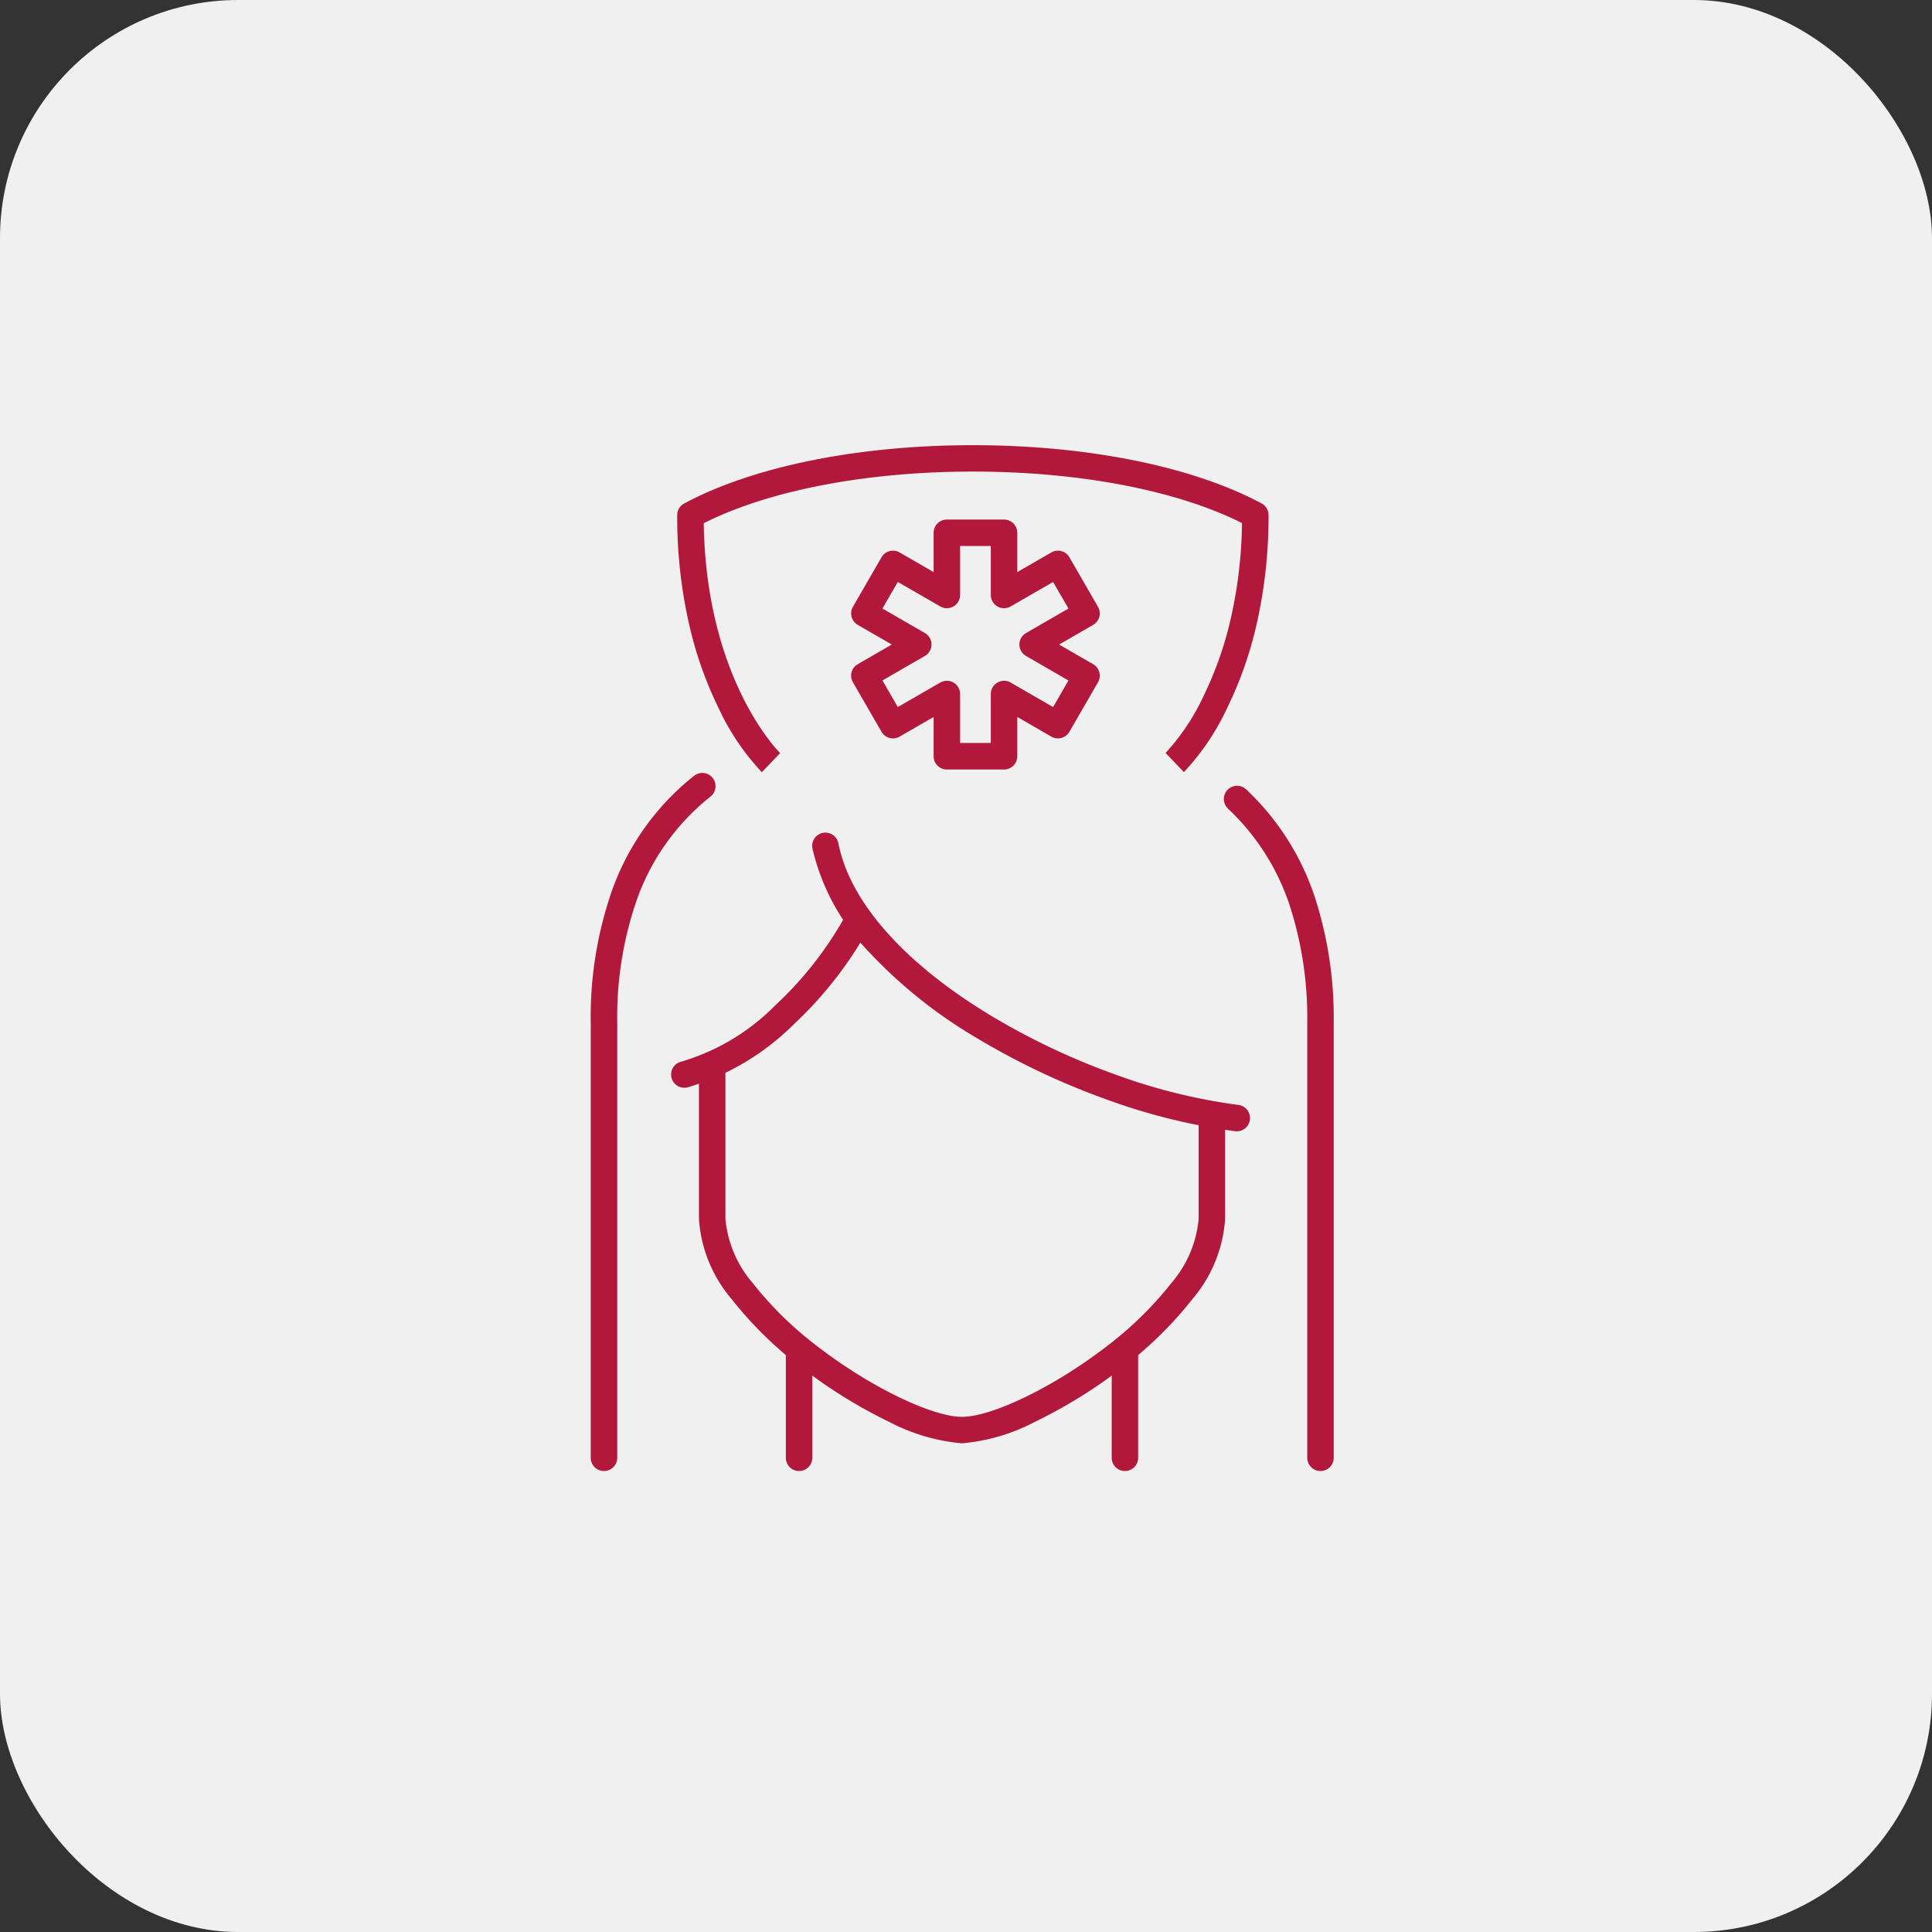
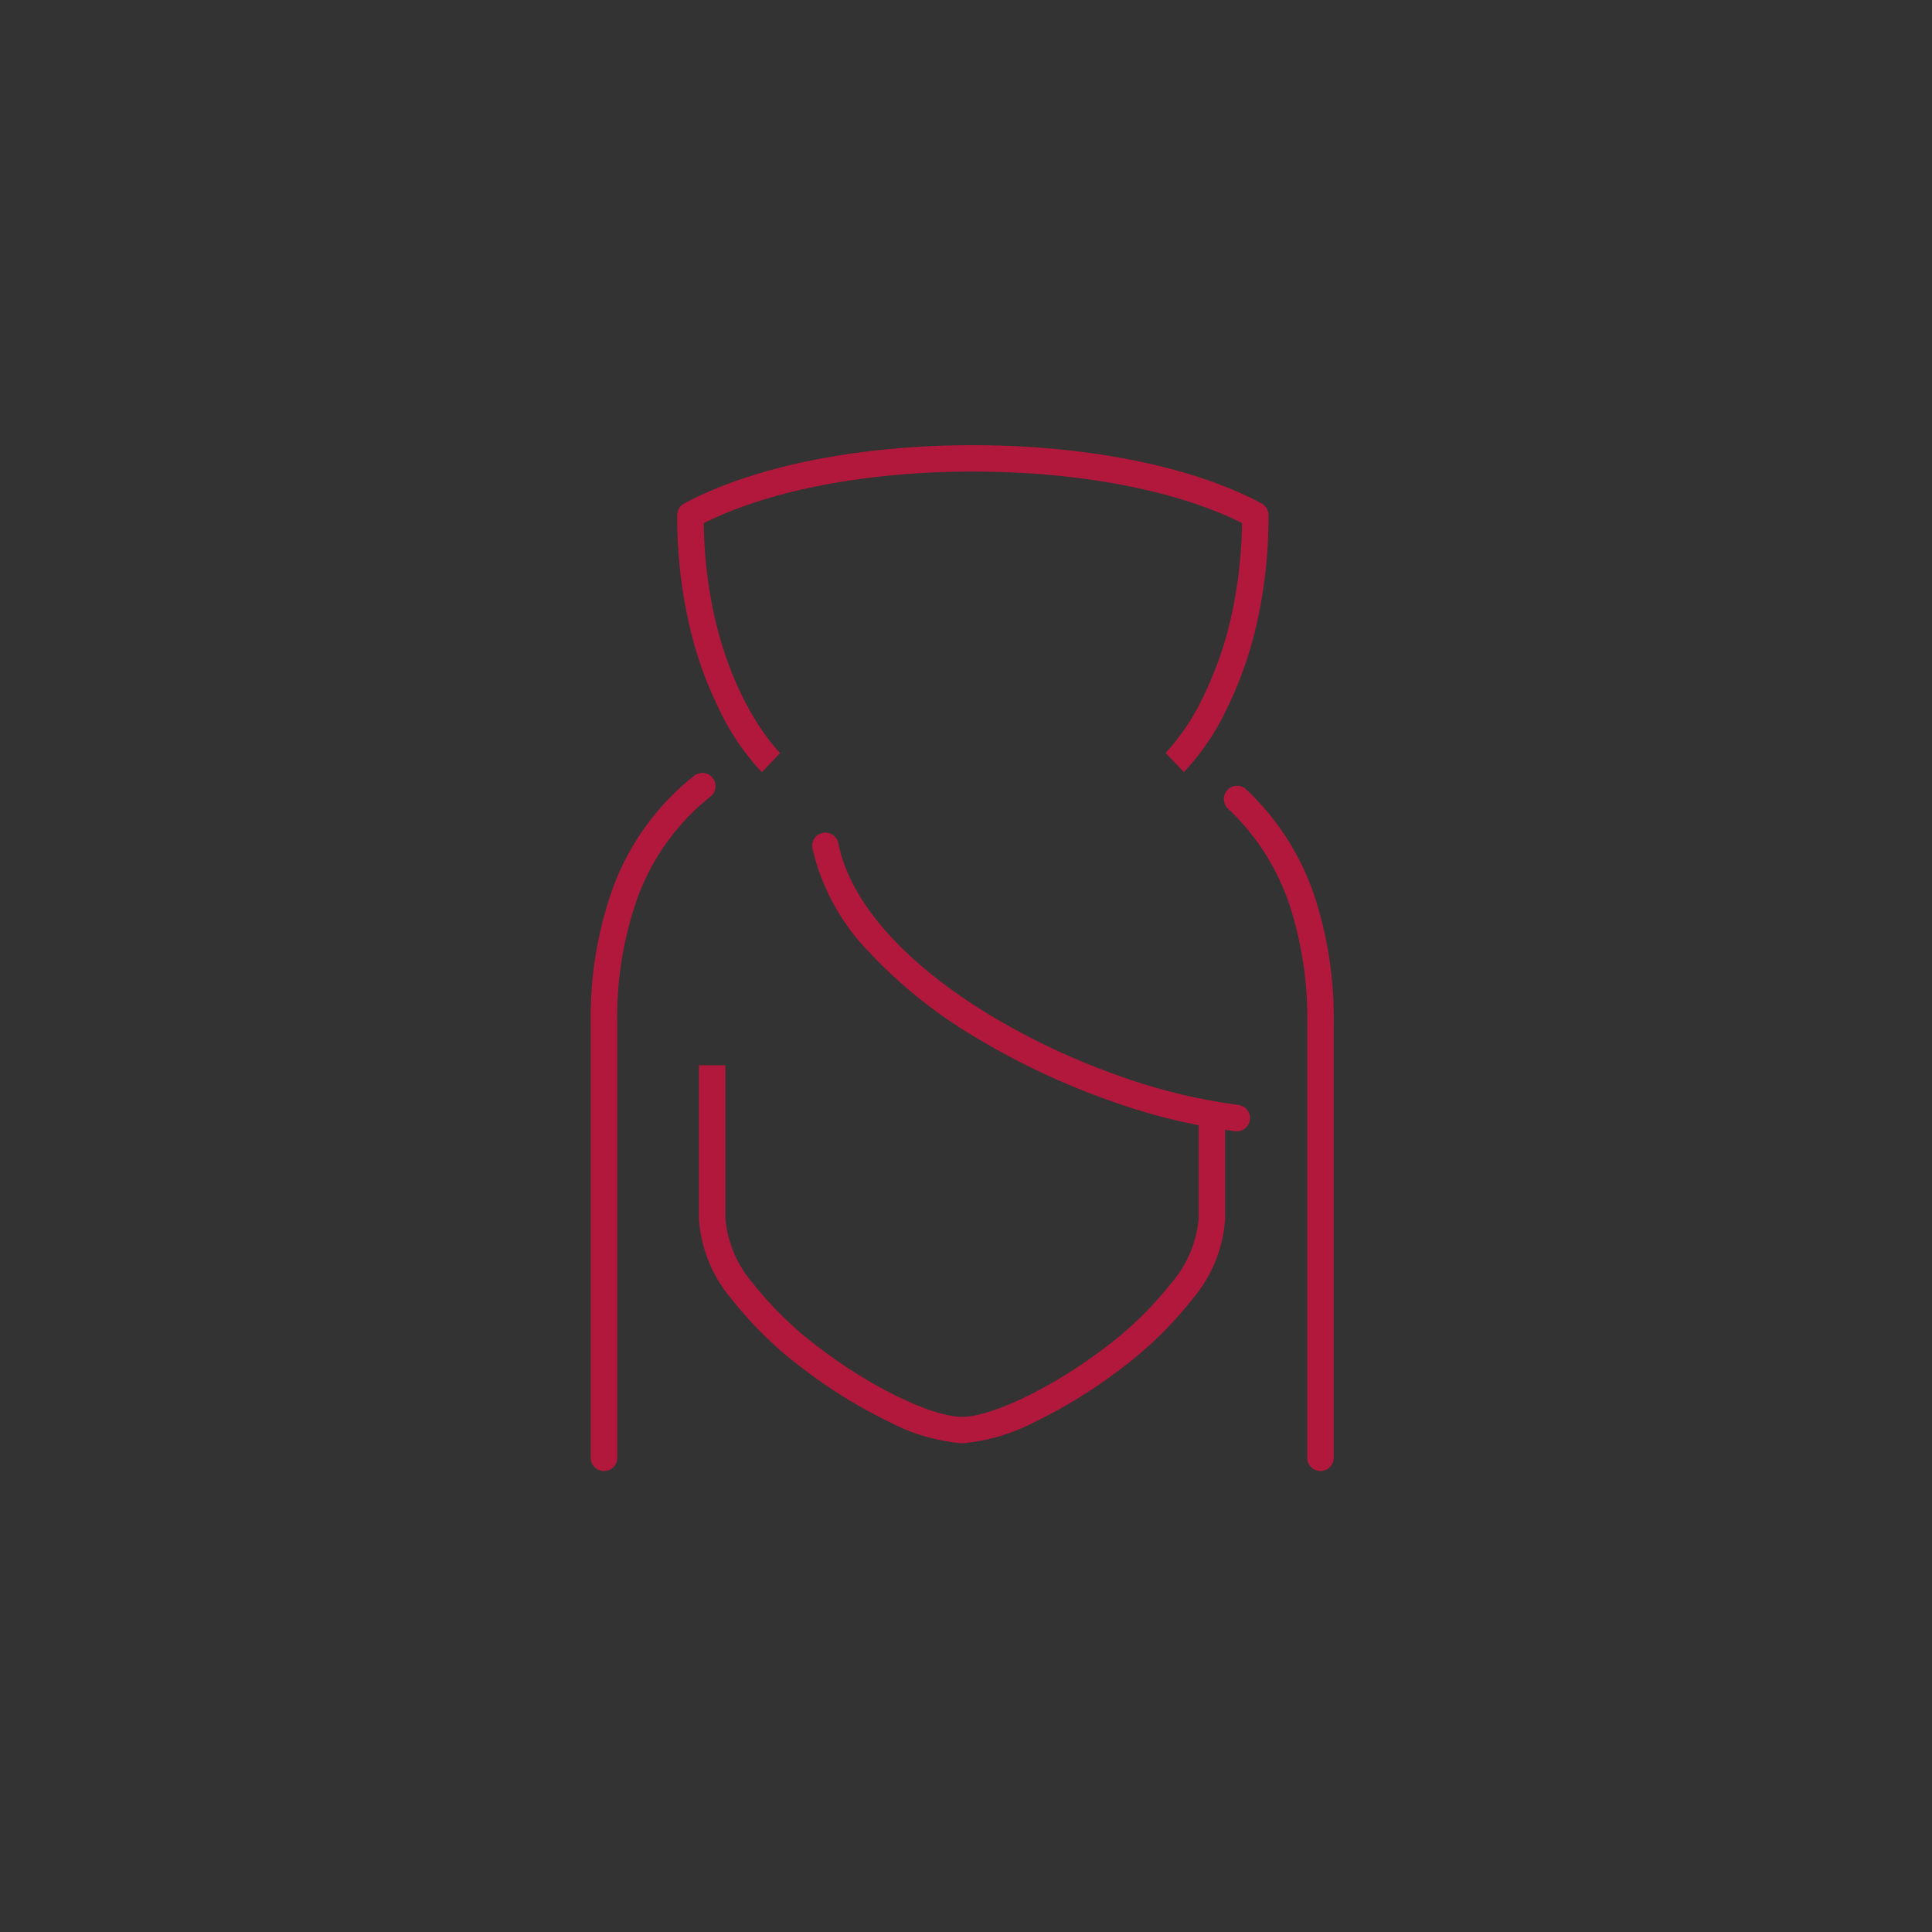
<svg xmlns="http://www.w3.org/2000/svg" width="146" height="146" viewBox="0 0 146 146">
  <rect x="0" y="0" width="146" height="146" fill="#333333" stroke="none" />
  <defs>
    <clipPath id="clip-path">
      <rect id="Rectangle_11117" data-name="Rectangle 11117" width="57.43" height="78.806" fill="none" />
    </clipPath>
  </defs>
  <g id="pomoc" transform="translate(-1028 -5621)">
-     <rect id="Rectangle_11070" data-name="Rectangle 11070" width="146" height="146" rx="18" transform="translate(1028 5621)" fill="#f0f0f0" />
    <g id="Group_40972" data-name="Group 40972" transform="translate(1072 5654)">
      <g id="Group_40971" data-name="Group 40971">
        <g id="Group_40970" data-name="Group 40970" clip-path="url(#clip-path)">
          <path id="Path_66710" data-name="Path 66710" d="M49.467,52.493a1.01,1.01,0,0,1-.12-.007,45.632,45.632,0,0,1-9.741-2.406,55.22,55.22,0,0,1-9.849-4.671,36.274,36.274,0,0,1-8.067-6.446,16.627,16.627,0,0,1-4.3-7.87,1,1,0,0,1,1.963-.381c.857,4.416,4.92,9.028,11.441,12.987a53.189,53.189,0,0,0,9.487,4.5,43.614,43.614,0,0,0,9.3,2.3,1,1,0,0,1-.118,1.993Z" fill="#b2183b" />
-           <path id="Path_66711" data-name="Path 66711" d="M7.715,49.2a1,1,0,0,1-.226-1.974,16.53,16.53,0,0,0,7.129-4.284A27.237,27.237,0,0,0,19.9,36.18a1,1,0,1,1,1.767.936,29.313,29.313,0,0,1-5.68,7.288,18.921,18.921,0,0,1-8.042,4.772A1,1,0,0,1,7.715,49.2Z" fill="#b2183b" />
          <path id="Path_66712" data-name="Path 66712" d="M28.7,76.07a14.521,14.521,0,0,1-5.468-1.6,37.608,37.608,0,0,1-6.424-3.947,29.036,29.036,0,0,1-5.516-5.347,10.4,10.4,0,0,1-2.473-6.051V47.5h2V59.114a8.642,8.642,0,0,0,2.067,4.852,27.032,27.032,0,0,0,5.132,4.963C21.874,71.86,26.466,74.07,28.7,74.07s6.826-2.21,10.683-5.141a27.022,27.022,0,0,0,5.132-4.963,8.636,8.636,0,0,0,2.065-4.851V51.192h2v7.931a10.4,10.4,0,0,1-2.472,6.051,29.026,29.026,0,0,1-5.515,5.347,37.6,37.6,0,0,1-6.424,3.947A14.523,14.523,0,0,1,28.7,76.07Z" fill="#b2183b" />
-           <path id="Line_11789" data-name="Line 11789" d="M0,9.209a1,1,0,0,1-1-1V0A1,1,0,0,1,0-1,1,1,0,0,1,1,0V8.209A1,1,0,0,1,0,9.209Z" transform="translate(16.385 68.955)" fill="#b2183b" />
-           <path id="Line_11790" data-name="Line 11790" d="M0,9.209a1,1,0,0,1-1-1V0A1,1,0,0,1,0-1,1,1,0,0,1,1,0V8.209A1,1,0,0,1,0,9.209Z" transform="translate(41.011 68.955)" fill="#b2183b" />
          <path id="Path_66713" data-name="Path 66713" d="M13.572,25.354a18.291,18.291,0,0,1-3.248-4.8A28.869,28.869,0,0,1,8.155,14.52a36.554,36.554,0,0,1-.979-8.588A1,1,0,0,1,7.7,5.051C12.914,2.249,20.866.642,29.519.642s16.6,1.605,21.816,4.4a1,1,0,0,1,.527.881,36.567,36.567,0,0,1-.979,8.59,28.854,28.854,0,0,1-2.169,6.034,18.268,18.268,0,0,1-3.248,4.8L44.083,23.9l.691.723-.693-.721a16.875,16.875,0,0,0,2.89-4.344,26.96,26.96,0,0,0,1.986-5.593,34.28,34.28,0,0,0,.9-7.438c-4.939-2.477-12.3-3.89-20.338-3.89S14.116,4.057,9.181,6.537C9.364,18.419,14.9,23.855,14.956,23.91Z" fill="#b2183b" />
          <path id="Path_66714" data-name="Path 66714" d="M55.788,78.164a1,1,0,0,1-1-1V44.328a27.629,27.629,0,0,0-1.329-8.91A17.62,17.62,0,0,0,48.791,28.1a1,1,0,0,1,1.361-1.465,19.6,19.6,0,0,1,5.2,8.133,29.61,29.61,0,0,1,1.436,9.557V77.164A1,1,0,0,1,55.788,78.164Z" fill="#b2183b" />
          <path id="Path_66715" data-name="Path 66715" d="M1.642,78.164a1,1,0,0,1-1-1V44.325A28.969,28.969,0,0,1,2.32,34.094a19.352,19.352,0,0,1,6.132-8.468,1,1,0,0,1,1.242,1.568,17.379,17.379,0,0,0-5.5,7.607,26.993,26.993,0,0,0-1.549,9.524V77.164A1,1,0,0,1,1.642,78.164Z" fill="#b2183b" />
        </g>
      </g>
-       <path id="Path_66716" data-name="Path 66716" d="M27.554,6.262h4.321a1,1,0,0,1,1,1v2.971l2.573-1.485a1,1,0,0,1,1.366.366l2.161,3.742a1,1,0,0,1-.366,1.366l-2.573,1.485,2.573,1.486a1,1,0,0,1,.366,1.366L36.814,22.3a1,1,0,0,1-1.366.366l-2.573-1.486v2.972a1,1,0,0,1-1,1H27.554a1,1,0,0,1-1-1V21.181l-2.573,1.485a1,1,0,0,1-1.366-.366l-2.161-3.742a1,1,0,0,1,.366-1.366l2.573-1.486L20.82,14.222a1,1,0,0,1-.366-1.366l2.161-3.742a1,1,0,0,1,1.366-.366l2.573,1.485V7.262A1,1,0,0,1,27.554,6.262Zm3.321,2H28.554v3.7a1,1,0,0,1-1.5.866l-3.207-1.851-1.161,2.01,3.207,1.851a1,1,0,0,1,0,1.732l-3.207,1.852,1.161,2.01,3.207-1.851a1,1,0,0,1,1.5.866v3.7h2.321v-3.7a1,1,0,0,1,1.5-.866l3.207,1.852,1.161-2.01-3.207-1.852a1,1,0,0,1,0-1.732l3.207-1.851-1.161-2.01-3.207,1.851a1,1,0,0,1-1.5-.866Z" fill="#b2183b" />
    </g>
  </g>
</svg>